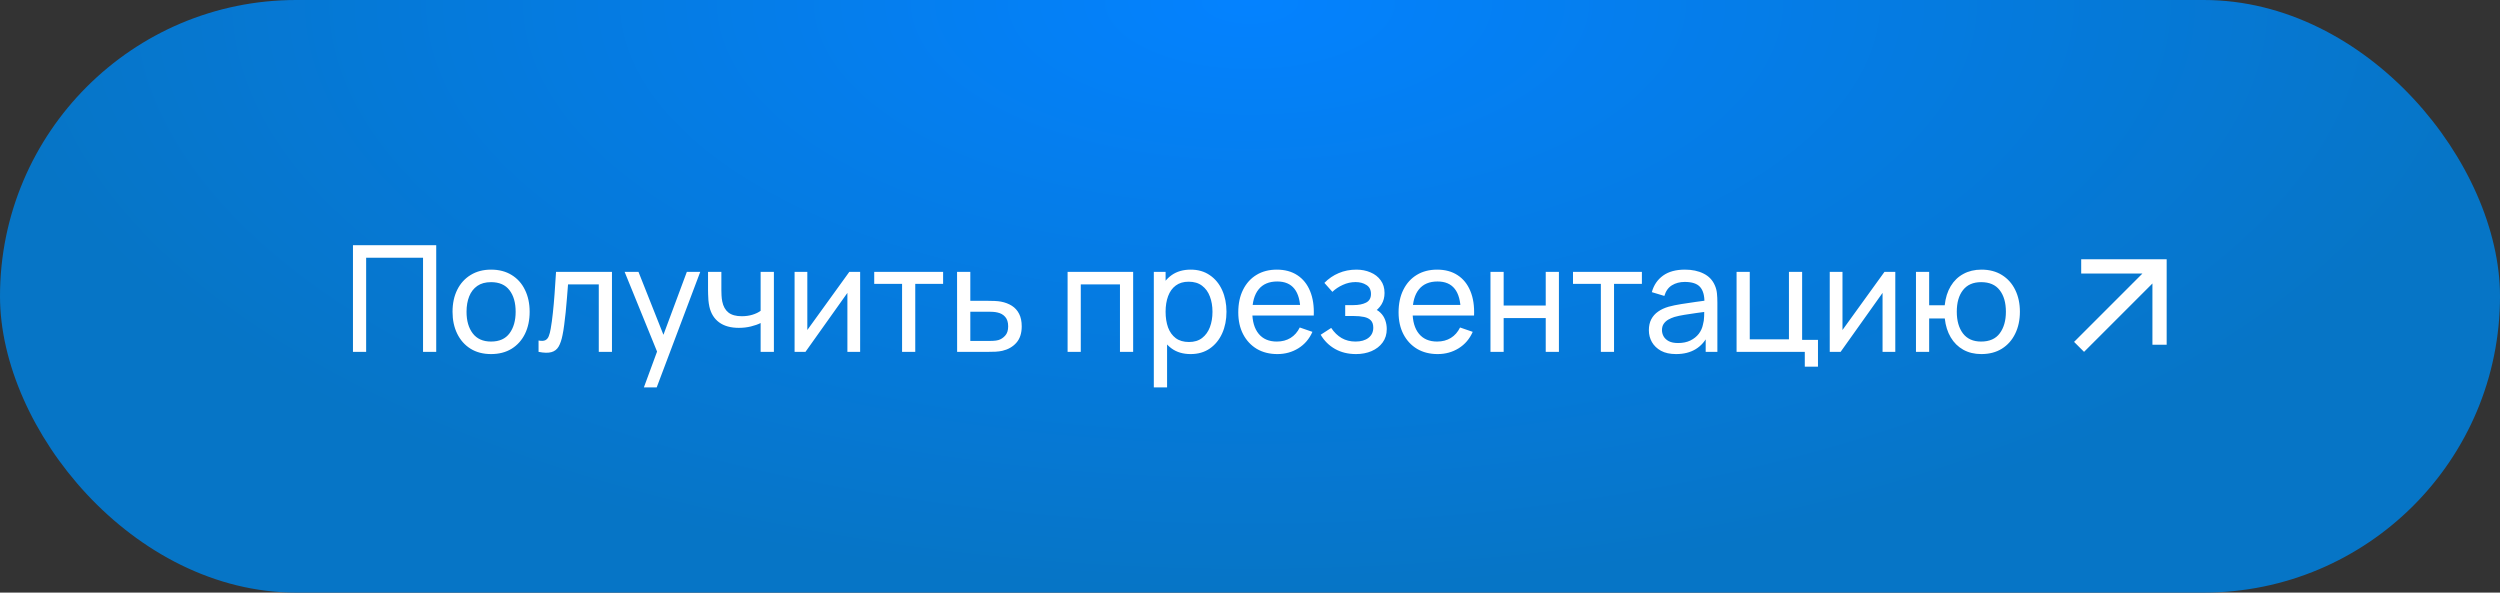
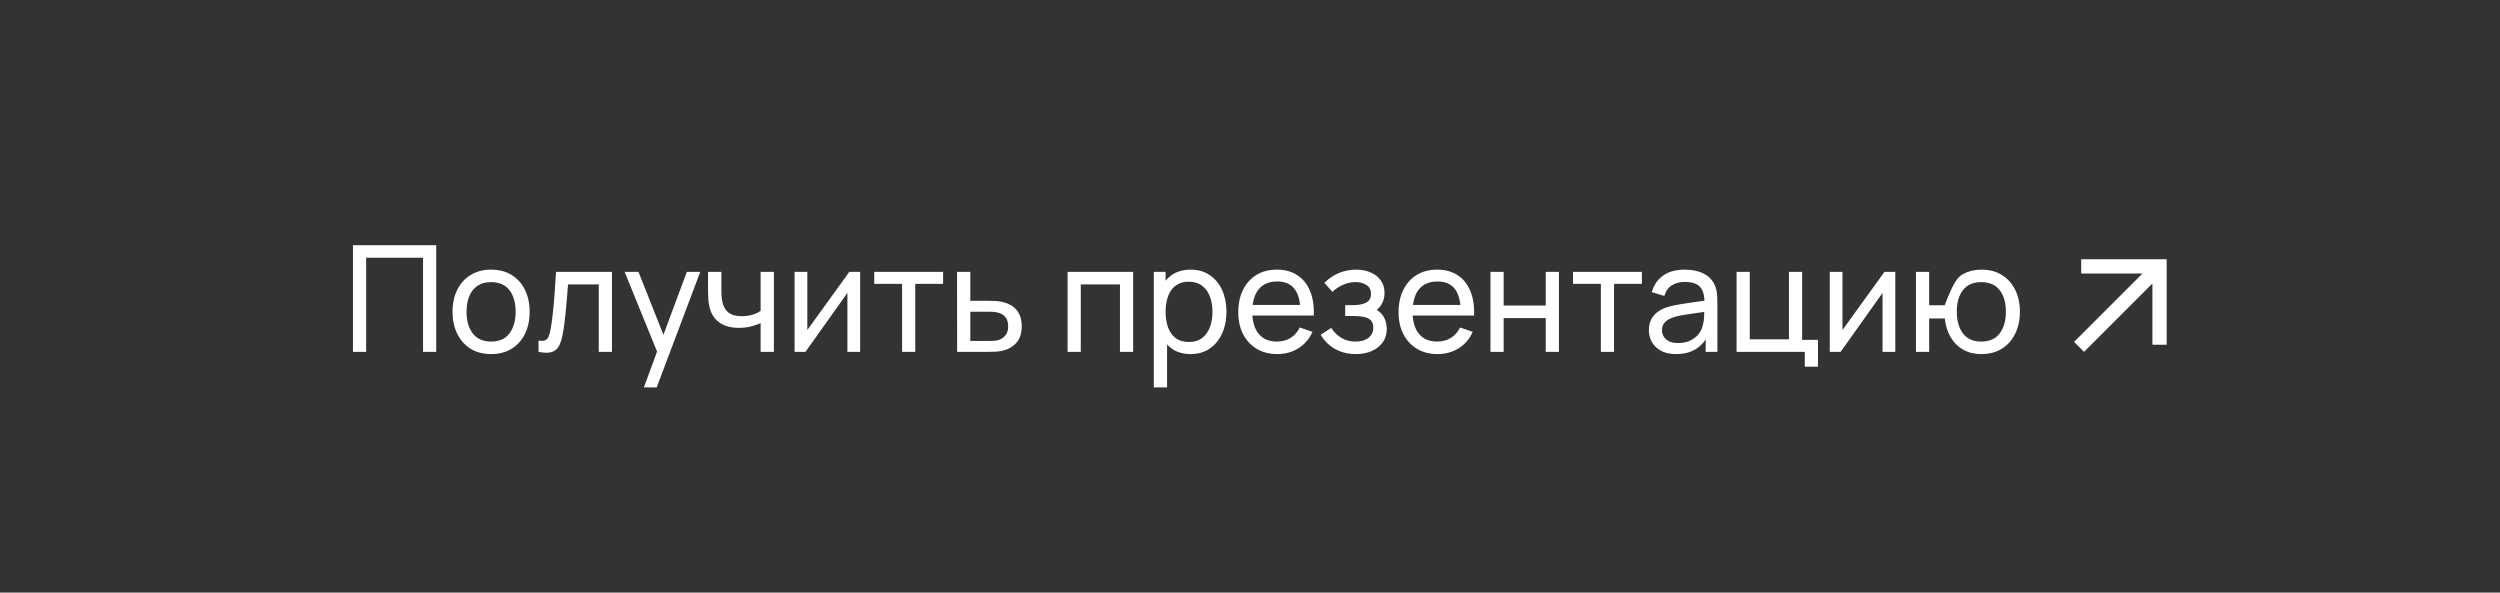
<svg xmlns="http://www.w3.org/2000/svg" width="270" height="64" viewBox="0 0 270 64" fill="none">
  <rect x="0" y="0" width="270" height="64" fill="#333333" stroke="none" />
-   <rect width="270" height="64" rx="32" fill="url(#paint0_radial_106_1268)" />
-   <path d="M38.12 38V26.48H47.112V38H45.688V27.832H39.544V38H38.12ZM53.034 38.24C52.176 38.24 51.434 38.045 50.81 37.656C50.192 37.267 49.714 36.728 49.378 36.04C49.042 35.352 48.874 34.563 48.874 33.672C48.874 32.765 49.045 31.971 49.386 31.288C49.728 30.605 50.21 30.075 50.834 29.696C51.458 29.312 52.192 29.12 53.034 29.12C53.898 29.12 54.642 29.315 55.266 29.704C55.89 30.088 56.368 30.624 56.698 31.312C57.034 31.995 57.202 32.781 57.202 33.672C57.202 34.573 57.034 35.368 56.698 36.056C56.362 36.739 55.882 37.275 55.258 37.664C54.634 38.048 53.893 38.24 53.034 38.24ZM53.034 36.888C53.93 36.888 54.597 36.589 55.034 35.992C55.472 35.395 55.69 34.621 55.69 33.672C55.69 32.696 55.469 31.92 55.026 31.344C54.584 30.763 53.92 30.472 53.034 30.472C52.432 30.472 51.936 30.608 51.546 30.88C51.157 31.152 50.866 31.528 50.674 32.008C50.482 32.488 50.386 33.043 50.386 33.672C50.386 34.643 50.61 35.421 51.058 36.008C51.506 36.595 52.165 36.888 53.034 36.888ZM58.164 38V36.776C58.484 36.835 58.726 36.824 58.892 36.744C59.062 36.659 59.188 36.512 59.268 36.304C59.353 36.091 59.422 35.824 59.476 35.504C59.566 34.997 59.644 34.432 59.708 33.808C59.777 33.184 59.838 32.501 59.892 31.76C59.95 31.013 60.004 30.213 60.052 29.36H66.092V38H64.668V30.712H61.348C61.316 31.203 61.276 31.707 61.228 32.224C61.185 32.741 61.14 33.245 61.092 33.736C61.044 34.221 60.99 34.675 60.932 35.096C60.878 35.512 60.82 35.872 60.756 36.176C60.654 36.699 60.513 37.117 60.332 37.432C60.15 37.741 59.889 37.941 59.548 38.032C59.206 38.128 58.745 38.117 58.164 38ZM69.539 41.84L71.211 37.296L71.235 38.64L67.459 29.36H68.955L71.915 36.824H71.403L74.179 29.36H75.627L70.923 41.84H69.539ZM82.148 38V34.888C81.86 35.032 81.511 35.155 81.1 35.256C80.695 35.357 80.26 35.408 79.796 35.408C78.916 35.408 78.207 35.211 77.668 34.816C77.129 34.421 76.778 33.853 76.612 33.112C76.564 32.888 76.529 32.656 76.508 32.416C76.492 32.176 76.481 31.957 76.476 31.76C76.471 31.563 76.468 31.419 76.468 31.328V29.36H77.908V31.328C77.908 31.483 77.913 31.675 77.924 31.904C77.935 32.128 77.962 32.347 78.004 32.56C78.111 33.088 78.332 33.485 78.668 33.752C79.01 34.019 79.49 34.152 80.108 34.152C80.524 34.152 80.908 34.099 81.26 33.992C81.612 33.885 81.908 33.744 82.148 33.568V29.36H83.58V38H82.148ZM92.895 29.36V38H91.519V31.632L86.991 38H85.815V29.36H87.191V35.64L91.727 29.36H92.895ZM97.424 38V30.656H94.416V29.36H101.856V30.656H98.848V38H97.424ZM103.37 38L103.362 29.36H104.794V32.488H106.658C106.909 32.488 107.165 32.493 107.426 32.504C107.687 32.515 107.914 32.539 108.106 32.576C108.554 32.661 108.946 32.811 109.282 33.024C109.618 33.237 109.879 33.528 110.066 33.896C110.253 34.259 110.346 34.709 110.346 35.248C110.346 35.995 110.151 36.587 109.762 37.024C109.378 37.456 108.874 37.744 108.25 37.888C108.037 37.936 107.791 37.968 107.514 37.984C107.242 37.995 106.983 38 106.738 38H103.37ZM104.794 36.824H106.762C106.922 36.824 107.101 36.819 107.298 36.808C107.495 36.797 107.671 36.771 107.826 36.728C108.098 36.648 108.341 36.491 108.554 36.256C108.773 36.021 108.882 35.685 108.882 35.248C108.882 34.805 108.775 34.464 108.562 34.224C108.354 33.984 108.079 33.827 107.738 33.752C107.583 33.715 107.421 33.691 107.25 33.68C107.079 33.669 106.917 33.664 106.762 33.664H104.794V36.824ZM115.3 38V29.36H122.38V38H120.956V30.712H116.724V38H115.3ZM128.588 38.24C127.777 38.24 127.095 38.04 126.54 37.64C125.985 37.235 125.564 36.688 125.276 36C124.993 35.307 124.852 34.531 124.852 33.672C124.852 32.803 124.993 32.024 125.276 31.336C125.564 30.648 125.985 30.107 126.54 29.712C127.1 29.317 127.785 29.12 128.596 29.12C129.396 29.12 130.084 29.32 130.66 29.72C131.241 30.115 131.687 30.656 131.996 31.344C132.305 32.032 132.46 32.808 132.46 33.672C132.46 34.536 132.305 35.312 131.996 36C131.687 36.688 131.241 37.235 130.66 37.64C130.084 38.04 129.393 38.24 128.588 38.24ZM124.612 41.84V29.36H125.884V35.72H126.044V41.84H124.612ZM128.412 36.936C128.983 36.936 129.455 36.792 129.828 36.504C130.201 36.216 130.481 35.827 130.668 35.336C130.855 34.84 130.948 34.285 130.948 33.672C130.948 33.064 130.855 32.515 130.668 32.024C130.487 31.533 130.204 31.144 129.82 30.856C129.441 30.568 128.959 30.424 128.372 30.424C127.812 30.424 127.348 30.563 126.98 30.84C126.612 31.112 126.337 31.493 126.156 31.984C125.975 32.469 125.884 33.032 125.884 33.672C125.884 34.301 125.972 34.864 126.148 35.36C126.329 35.851 126.607 36.237 126.98 36.52C127.353 36.797 127.831 36.936 128.412 36.936ZM137.958 38.24C137.11 38.24 136.368 38.053 135.734 37.68C135.104 37.301 134.614 36.776 134.262 36.104C133.91 35.427 133.734 34.637 133.734 33.736C133.734 32.792 133.907 31.976 134.254 31.288C134.6 30.595 135.083 30.061 135.702 29.688C136.326 29.309 137.056 29.12 137.894 29.12C138.763 29.12 139.502 29.32 140.11 29.72C140.723 30.12 141.182 30.691 141.486 31.432C141.795 32.173 141.928 33.056 141.886 34.08H140.446V33.568C140.43 32.507 140.214 31.715 139.798 31.192C139.382 30.664 138.763 30.4 137.942 30.4C137.062 30.4 136.392 30.683 135.934 31.248C135.475 31.813 135.246 32.624 135.246 33.68C135.246 34.699 135.475 35.488 135.934 36.048C136.392 36.608 137.046 36.888 137.894 36.888C138.464 36.888 138.96 36.757 139.382 36.496C139.803 36.235 140.134 35.859 140.374 35.368L141.742 35.84C141.406 36.603 140.899 37.195 140.222 37.616C139.55 38.032 138.795 38.24 137.958 38.24ZM134.766 34.08V32.936H141.15V34.08H134.766ZM146.45 38.24C145.597 38.24 144.842 38.056 144.186 37.688C143.53 37.315 143.013 36.803 142.634 36.152L143.77 35.416C144.085 35.891 144.461 36.256 144.898 36.512C145.336 36.763 145.834 36.888 146.394 36.888C146.981 36.888 147.448 36.755 147.794 36.488C148.141 36.216 148.314 35.851 148.314 35.392C148.314 35.051 148.229 34.789 148.058 34.608C147.888 34.427 147.642 34.301 147.322 34.232C147.002 34.163 146.621 34.128 146.178 34.128H145.282V32.952H146.17C146.73 32.952 147.186 32.861 147.538 32.68C147.89 32.499 148.066 32.189 148.066 31.752C148.066 31.304 147.901 30.979 147.57 30.776C147.245 30.568 146.856 30.464 146.402 30.464C145.922 30.464 145.464 30.565 145.026 30.768C144.589 30.965 144.213 31.216 143.898 31.52L143.034 30.552C143.482 30.093 143.997 29.741 144.578 29.496C145.165 29.245 145.802 29.12 146.49 29.12C147.045 29.12 147.552 29.219 148.01 29.416C148.474 29.608 148.842 29.893 149.114 30.272C149.392 30.645 149.53 31.101 149.53 31.64C149.53 32.099 149.424 32.507 149.21 32.864C148.997 33.221 148.682 33.533 148.266 33.8L148.21 33.296C148.562 33.381 148.853 33.539 149.082 33.768C149.317 33.992 149.49 34.259 149.602 34.568C149.714 34.877 149.77 35.2 149.77 35.536C149.77 36.101 149.621 36.587 149.322 36.992C149.029 37.392 148.632 37.701 148.13 37.92C147.629 38.133 147.069 38.24 146.45 38.24ZM155.27 38.24C154.422 38.24 153.681 38.053 153.046 37.68C152.417 37.301 151.926 36.776 151.574 36.104C151.222 35.427 151.046 34.637 151.046 33.736C151.046 32.792 151.22 31.976 151.566 31.288C151.913 30.595 152.396 30.061 153.014 29.688C153.638 29.309 154.369 29.12 155.206 29.12C156.076 29.12 156.814 29.32 157.422 29.72C158.036 30.12 158.494 30.691 158.798 31.432C159.108 32.173 159.241 33.056 159.198 34.08H157.758V33.568C157.742 32.507 157.526 31.715 157.11 31.192C156.694 30.664 156.076 30.4 155.254 30.4C154.374 30.4 153.705 30.683 153.246 31.248C152.788 31.813 152.558 32.624 152.558 33.68C152.558 34.699 152.788 35.488 153.246 36.048C153.705 36.608 154.358 36.888 155.206 36.888C155.777 36.888 156.273 36.757 156.694 36.496C157.116 36.235 157.446 35.859 157.686 35.368L159.054 35.84C158.718 36.603 158.212 37.195 157.534 37.616C156.862 38.032 156.108 38.24 155.27 38.24ZM152.078 34.08V32.936H158.462V34.08H152.078ZM160.971 38V29.36H162.395V33H166.939V29.36H168.363V38H166.939V34.352H162.395V38H160.971ZM172.892 38V30.656H169.884V29.36H177.324V30.656H174.316V38H172.892ZM181.014 38.24C180.368 38.24 179.827 38.123 179.39 37.888C178.958 37.648 178.63 37.333 178.406 36.944C178.187 36.555 178.078 36.128 178.078 35.664C178.078 35.211 178.163 34.819 178.334 34.488C178.51 34.152 178.755 33.875 179.07 33.656C179.384 33.432 179.76 33.256 180.198 33.128C180.608 33.016 181.067 32.92 181.574 32.84C182.086 32.755 182.603 32.677 183.126 32.608C183.648 32.539 184.136 32.472 184.59 32.408L184.078 32.704C184.094 31.936 183.939 31.368 183.614 31C183.294 30.632 182.739 30.448 181.95 30.448C181.427 30.448 180.968 30.568 180.574 30.808C180.184 31.043 179.91 31.427 179.75 31.96L178.398 31.552C178.606 30.795 179.008 30.2 179.606 29.768C180.203 29.336 180.99 29.12 181.966 29.12C182.75 29.12 183.422 29.261 183.982 29.544C184.547 29.821 184.952 30.243 185.198 30.808C185.32 31.075 185.398 31.365 185.43 31.68C185.462 31.989 185.477 32.315 185.477 32.656V38H184.214V35.928L184.51 36.12C184.184 36.819 183.728 37.347 183.142 37.704C182.56 38.061 181.851 38.24 181.014 38.24ZM181.23 37.048C181.742 37.048 182.184 36.957 182.558 36.776C182.936 36.589 183.24 36.347 183.47 36.048C183.699 35.744 183.848 35.413 183.918 35.056C183.998 34.789 184.04 34.493 184.046 34.168C184.056 33.837 184.062 33.584 184.062 33.408L184.558 33.624C184.094 33.688 183.638 33.749 183.19 33.808C182.742 33.867 182.318 33.931 181.918 34C181.518 34.064 181.158 34.141 180.838 34.232C180.603 34.307 180.382 34.403 180.174 34.52C179.971 34.637 179.806 34.789 179.678 34.976C179.555 35.157 179.493 35.384 179.493 35.656C179.493 35.891 179.552 36.115 179.67 36.328C179.792 36.541 179.979 36.715 180.23 36.848C180.486 36.981 180.819 37.048 181.23 37.048ZM194.918 39.6V38H187.55V29.36H188.974V36.648H193.206V29.36H194.63V36.704H196.342V39.6H194.918ZM204.692 29.36V38H203.316V31.632L198.788 38H197.612V29.36H198.988V35.64L203.524 29.36H204.692ZM213.981 38.24C213.245 38.24 212.594 38.083 212.029 37.768C211.469 37.453 211.018 37.008 210.677 36.432C210.335 35.856 210.122 35.176 210.036 34.392H208.349V38H206.925V29.36H208.349V32.968H210.029C210.114 32.168 210.33 31.48 210.677 30.904C211.023 30.328 211.479 29.888 212.045 29.584C212.61 29.275 213.261 29.12 213.997 29.12C214.855 29.12 215.594 29.315 216.213 29.704C216.837 30.093 217.314 30.629 217.645 31.312C217.981 31.995 218.149 32.779 218.149 33.664C218.149 34.565 217.978 35.36 217.637 36.048C217.301 36.736 216.821 37.275 216.197 37.664C215.578 38.048 214.839 38.24 213.981 38.24ZM213.957 36.888C214.863 36.888 215.535 36.592 215.973 36C216.415 35.403 216.637 34.627 216.637 33.672C216.637 32.691 216.413 31.912 215.965 31.336C215.522 30.76 214.855 30.472 213.965 30.472C213.106 30.472 212.453 30.757 212.005 31.328C211.557 31.899 211.333 32.677 211.333 33.664C211.333 34.64 211.554 35.421 211.997 36.008C212.445 36.595 213.098 36.888 213.957 36.888Z" fill="white" />
+   <path d="M38.12 38V26.48H47.112V38H45.688V27.832H39.544V38H38.12ZM53.034 38.24C52.176 38.24 51.434 38.045 50.81 37.656C50.192 37.267 49.714 36.728 49.378 36.04C49.042 35.352 48.874 34.563 48.874 33.672C48.874 32.765 49.045 31.971 49.386 31.288C49.728 30.605 50.21 30.075 50.834 29.696C51.458 29.312 52.192 29.12 53.034 29.12C53.898 29.12 54.642 29.315 55.266 29.704C55.89 30.088 56.368 30.624 56.698 31.312C57.034 31.995 57.202 32.781 57.202 33.672C57.202 34.573 57.034 35.368 56.698 36.056C56.362 36.739 55.882 37.275 55.258 37.664C54.634 38.048 53.893 38.24 53.034 38.24ZM53.034 36.888C53.93 36.888 54.597 36.589 55.034 35.992C55.472 35.395 55.69 34.621 55.69 33.672C55.69 32.696 55.469 31.92 55.026 31.344C54.584 30.763 53.92 30.472 53.034 30.472C52.432 30.472 51.936 30.608 51.546 30.88C51.157 31.152 50.866 31.528 50.674 32.008C50.482 32.488 50.386 33.043 50.386 33.672C50.386 34.643 50.61 35.421 51.058 36.008C51.506 36.595 52.165 36.888 53.034 36.888ZM58.164 38V36.776C58.484 36.835 58.726 36.824 58.892 36.744C59.062 36.659 59.188 36.512 59.268 36.304C59.353 36.091 59.422 35.824 59.476 35.504C59.566 34.997 59.644 34.432 59.708 33.808C59.777 33.184 59.838 32.501 59.892 31.76C59.95 31.013 60.004 30.213 60.052 29.36H66.092V38H64.668V30.712H61.348C61.316 31.203 61.276 31.707 61.228 32.224C61.185 32.741 61.14 33.245 61.092 33.736C61.044 34.221 60.99 34.675 60.932 35.096C60.878 35.512 60.82 35.872 60.756 36.176C60.654 36.699 60.513 37.117 60.332 37.432C60.15 37.741 59.889 37.941 59.548 38.032C59.206 38.128 58.745 38.117 58.164 38ZM69.539 41.84L71.211 37.296L71.235 38.64L67.459 29.36H68.955L71.915 36.824H71.403L74.179 29.36H75.627L70.923 41.84H69.539ZM82.148 38V34.888C81.86 35.032 81.511 35.155 81.1 35.256C80.695 35.357 80.26 35.408 79.796 35.408C78.916 35.408 78.207 35.211 77.668 34.816C77.129 34.421 76.778 33.853 76.612 33.112C76.564 32.888 76.529 32.656 76.508 32.416C76.492 32.176 76.481 31.957 76.476 31.76C76.471 31.563 76.468 31.419 76.468 31.328V29.36H77.908V31.328C77.908 31.483 77.913 31.675 77.924 31.904C77.935 32.128 77.962 32.347 78.004 32.56C78.111 33.088 78.332 33.485 78.668 33.752C79.01 34.019 79.49 34.152 80.108 34.152C80.524 34.152 80.908 34.099 81.26 33.992C81.612 33.885 81.908 33.744 82.148 33.568V29.36H83.58V38H82.148ZM92.895 29.36V38H91.519V31.632L86.991 38H85.815V29.36H87.191V35.64L91.727 29.36H92.895ZM97.424 38V30.656H94.416V29.36H101.856V30.656H98.848V38H97.424ZM103.37 38L103.362 29.36H104.794V32.488H106.658C106.909 32.488 107.165 32.493 107.426 32.504C107.687 32.515 107.914 32.539 108.106 32.576C108.554 32.661 108.946 32.811 109.282 33.024C109.618 33.237 109.879 33.528 110.066 33.896C110.253 34.259 110.346 34.709 110.346 35.248C110.346 35.995 110.151 36.587 109.762 37.024C109.378 37.456 108.874 37.744 108.25 37.888C108.037 37.936 107.791 37.968 107.514 37.984C107.242 37.995 106.983 38 106.738 38H103.37ZM104.794 36.824H106.762C106.922 36.824 107.101 36.819 107.298 36.808C107.495 36.797 107.671 36.771 107.826 36.728C108.098 36.648 108.341 36.491 108.554 36.256C108.773 36.021 108.882 35.685 108.882 35.248C108.882 34.805 108.775 34.464 108.562 34.224C108.354 33.984 108.079 33.827 107.738 33.752C107.583 33.715 107.421 33.691 107.25 33.68C107.079 33.669 106.917 33.664 106.762 33.664H104.794V36.824ZM115.3 38V29.36H122.38V38H120.956V30.712H116.724V38H115.3ZM128.588 38.24C127.777 38.24 127.095 38.04 126.54 37.64C125.985 37.235 125.564 36.688 125.276 36C124.993 35.307 124.852 34.531 124.852 33.672C124.852 32.803 124.993 32.024 125.276 31.336C125.564 30.648 125.985 30.107 126.54 29.712C127.1 29.317 127.785 29.12 128.596 29.12C129.396 29.12 130.084 29.32 130.66 29.72C131.241 30.115 131.687 30.656 131.996 31.344C132.305 32.032 132.46 32.808 132.46 33.672C132.46 34.536 132.305 35.312 131.996 36C131.687 36.688 131.241 37.235 130.66 37.64C130.084 38.04 129.393 38.24 128.588 38.24ZM124.612 41.84V29.36H125.884V35.72H126.044V41.84H124.612ZM128.412 36.936C128.983 36.936 129.455 36.792 129.828 36.504C130.201 36.216 130.481 35.827 130.668 35.336C130.855 34.84 130.948 34.285 130.948 33.672C130.948 33.064 130.855 32.515 130.668 32.024C130.487 31.533 130.204 31.144 129.82 30.856C129.441 30.568 128.959 30.424 128.372 30.424C127.812 30.424 127.348 30.563 126.98 30.84C126.612 31.112 126.337 31.493 126.156 31.984C125.975 32.469 125.884 33.032 125.884 33.672C125.884 34.301 125.972 34.864 126.148 35.36C126.329 35.851 126.607 36.237 126.98 36.52C127.353 36.797 127.831 36.936 128.412 36.936ZM137.958 38.24C137.11 38.24 136.368 38.053 135.734 37.68C135.104 37.301 134.614 36.776 134.262 36.104C133.91 35.427 133.734 34.637 133.734 33.736C133.734 32.792 133.907 31.976 134.254 31.288C134.6 30.595 135.083 30.061 135.702 29.688C136.326 29.309 137.056 29.12 137.894 29.12C138.763 29.12 139.502 29.32 140.11 29.72C140.723 30.12 141.182 30.691 141.486 31.432C141.795 32.173 141.928 33.056 141.886 34.08H140.446V33.568C140.43 32.507 140.214 31.715 139.798 31.192C139.382 30.664 138.763 30.4 137.942 30.4C137.062 30.4 136.392 30.683 135.934 31.248C135.475 31.813 135.246 32.624 135.246 33.68C135.246 34.699 135.475 35.488 135.934 36.048C136.392 36.608 137.046 36.888 137.894 36.888C138.464 36.888 138.96 36.757 139.382 36.496C139.803 36.235 140.134 35.859 140.374 35.368L141.742 35.84C141.406 36.603 140.899 37.195 140.222 37.616C139.55 38.032 138.795 38.24 137.958 38.24ZM134.766 34.08V32.936H141.15V34.08H134.766ZM146.45 38.24C145.597 38.24 144.842 38.056 144.186 37.688C143.53 37.315 143.013 36.803 142.634 36.152L143.77 35.416C144.085 35.891 144.461 36.256 144.898 36.512C145.336 36.763 145.834 36.888 146.394 36.888C146.981 36.888 147.448 36.755 147.794 36.488C148.141 36.216 148.314 35.851 148.314 35.392C148.314 35.051 148.229 34.789 148.058 34.608C147.888 34.427 147.642 34.301 147.322 34.232C147.002 34.163 146.621 34.128 146.178 34.128H145.282V32.952H146.17C146.73 32.952 147.186 32.861 147.538 32.68C147.89 32.499 148.066 32.189 148.066 31.752C148.066 31.304 147.901 30.979 147.57 30.776C147.245 30.568 146.856 30.464 146.402 30.464C145.922 30.464 145.464 30.565 145.026 30.768C144.589 30.965 144.213 31.216 143.898 31.52L143.034 30.552C143.482 30.093 143.997 29.741 144.578 29.496C145.165 29.245 145.802 29.12 146.49 29.12C147.045 29.12 147.552 29.219 148.01 29.416C148.474 29.608 148.842 29.893 149.114 30.272C149.392 30.645 149.53 31.101 149.53 31.64C149.53 32.099 149.424 32.507 149.21 32.864C148.997 33.221 148.682 33.533 148.266 33.8L148.21 33.296C148.562 33.381 148.853 33.539 149.082 33.768C149.317 33.992 149.49 34.259 149.602 34.568C149.714 34.877 149.77 35.2 149.77 35.536C149.77 36.101 149.621 36.587 149.322 36.992C149.029 37.392 148.632 37.701 148.13 37.92C147.629 38.133 147.069 38.24 146.45 38.24ZM155.27 38.24C154.422 38.24 153.681 38.053 153.046 37.68C152.417 37.301 151.926 36.776 151.574 36.104C151.222 35.427 151.046 34.637 151.046 33.736C151.046 32.792 151.22 31.976 151.566 31.288C151.913 30.595 152.396 30.061 153.014 29.688C153.638 29.309 154.369 29.12 155.206 29.12C156.076 29.12 156.814 29.32 157.422 29.72C158.036 30.12 158.494 30.691 158.798 31.432C159.108 32.173 159.241 33.056 159.198 34.08H157.758V33.568C157.742 32.507 157.526 31.715 157.11 31.192C156.694 30.664 156.076 30.4 155.254 30.4C154.374 30.4 153.705 30.683 153.246 31.248C152.788 31.813 152.558 32.624 152.558 33.68C152.558 34.699 152.788 35.488 153.246 36.048C153.705 36.608 154.358 36.888 155.206 36.888C155.777 36.888 156.273 36.757 156.694 36.496C157.116 36.235 157.446 35.859 157.686 35.368L159.054 35.84C158.718 36.603 158.212 37.195 157.534 37.616C156.862 38.032 156.108 38.24 155.27 38.24ZM152.078 34.08V32.936H158.462V34.08H152.078ZM160.971 38V29.36H162.395V33H166.939V29.36H168.363V38H166.939V34.352H162.395V38H160.971ZM172.892 38V30.656H169.884V29.36H177.324V30.656H174.316V38H172.892ZM181.014 38.24C180.368 38.24 179.827 38.123 179.39 37.888C178.958 37.648 178.63 37.333 178.406 36.944C178.187 36.555 178.078 36.128 178.078 35.664C178.078 35.211 178.163 34.819 178.334 34.488C178.51 34.152 178.755 33.875 179.07 33.656C179.384 33.432 179.76 33.256 180.198 33.128C180.608 33.016 181.067 32.92 181.574 32.84C182.086 32.755 182.603 32.677 183.126 32.608C183.648 32.539 184.136 32.472 184.59 32.408L184.078 32.704C184.094 31.936 183.939 31.368 183.614 31C183.294 30.632 182.739 30.448 181.95 30.448C181.427 30.448 180.968 30.568 180.574 30.808C180.184 31.043 179.91 31.427 179.75 31.96L178.398 31.552C178.606 30.795 179.008 30.2 179.606 29.768C180.203 29.336 180.99 29.12 181.966 29.12C182.75 29.12 183.422 29.261 183.982 29.544C184.547 29.821 184.952 30.243 185.198 30.808C185.32 31.075 185.398 31.365 185.43 31.68C185.462 31.989 185.477 32.315 185.477 32.656V38H184.214V35.928L184.51 36.12C184.184 36.819 183.728 37.347 183.142 37.704C182.56 38.061 181.851 38.24 181.014 38.24ZM181.23 37.048C181.742 37.048 182.184 36.957 182.558 36.776C182.936 36.589 183.24 36.347 183.47 36.048C183.699 35.744 183.848 35.413 183.918 35.056C183.998 34.789 184.04 34.493 184.046 34.168C184.056 33.837 184.062 33.584 184.062 33.408L184.558 33.624C184.094 33.688 183.638 33.749 183.19 33.808C182.742 33.867 182.318 33.931 181.918 34C181.518 34.064 181.158 34.141 180.838 34.232C180.603 34.307 180.382 34.403 180.174 34.52C179.971 34.637 179.806 34.789 179.678 34.976C179.555 35.157 179.493 35.384 179.493 35.656C179.493 35.891 179.552 36.115 179.67 36.328C179.792 36.541 179.979 36.715 180.23 36.848C180.486 36.981 180.819 37.048 181.23 37.048ZM194.918 39.6V38H187.55V29.36H188.974V36.648H193.206V29.36H194.63V36.704H196.342V39.6H194.918ZM204.692 29.36V38H203.316V31.632L198.788 38H197.612V29.36H198.988V35.64L203.524 29.36H204.692ZM213.981 38.24C213.245 38.24 212.594 38.083 212.029 37.768C211.469 37.453 211.018 37.008 210.677 36.432C210.335 35.856 210.122 35.176 210.036 34.392H208.349V38H206.925V29.36H208.349V32.968H210.029C211.023 30.328 211.479 29.888 212.045 29.584C212.61 29.275 213.261 29.12 213.997 29.12C214.855 29.12 215.594 29.315 216.213 29.704C216.837 30.093 217.314 30.629 217.645 31.312C217.981 31.995 218.149 32.779 218.149 33.664C218.149 34.565 217.978 35.36 217.637 36.048C217.301 36.736 216.821 37.275 216.197 37.664C215.578 38.048 214.839 38.24 213.981 38.24ZM213.957 36.888C214.863 36.888 215.535 36.592 215.973 36C216.415 35.403 216.637 34.627 216.637 33.672C216.637 32.691 216.413 31.912 215.965 31.336C215.522 30.76 214.855 30.472 213.965 30.472C213.106 30.472 212.453 30.757 212.005 31.328C211.557 31.899 211.333 32.677 211.333 33.664C211.333 34.64 211.554 35.421 211.997 36.008C212.445 36.595 213.098 36.888 213.957 36.888Z" fill="white" />
  <path d="M225.077 38L232.462 30.615V37.231H234V28H224.769V29.538H231.385L224 36.923L225.077 38Z" fill="white" />
  <defs>
    <radialGradient id="paint0_radial_106_1268" cx="0" cy="0" r="1" gradientUnits="userSpaceOnUse" gradientTransform="translate(135) rotate(90) scale(64 135)">
      <stop stop-color="#0482FF" />
      <stop offset="1" stop-color="#0675C6" />
    </radialGradient>
  </defs>
</svg>